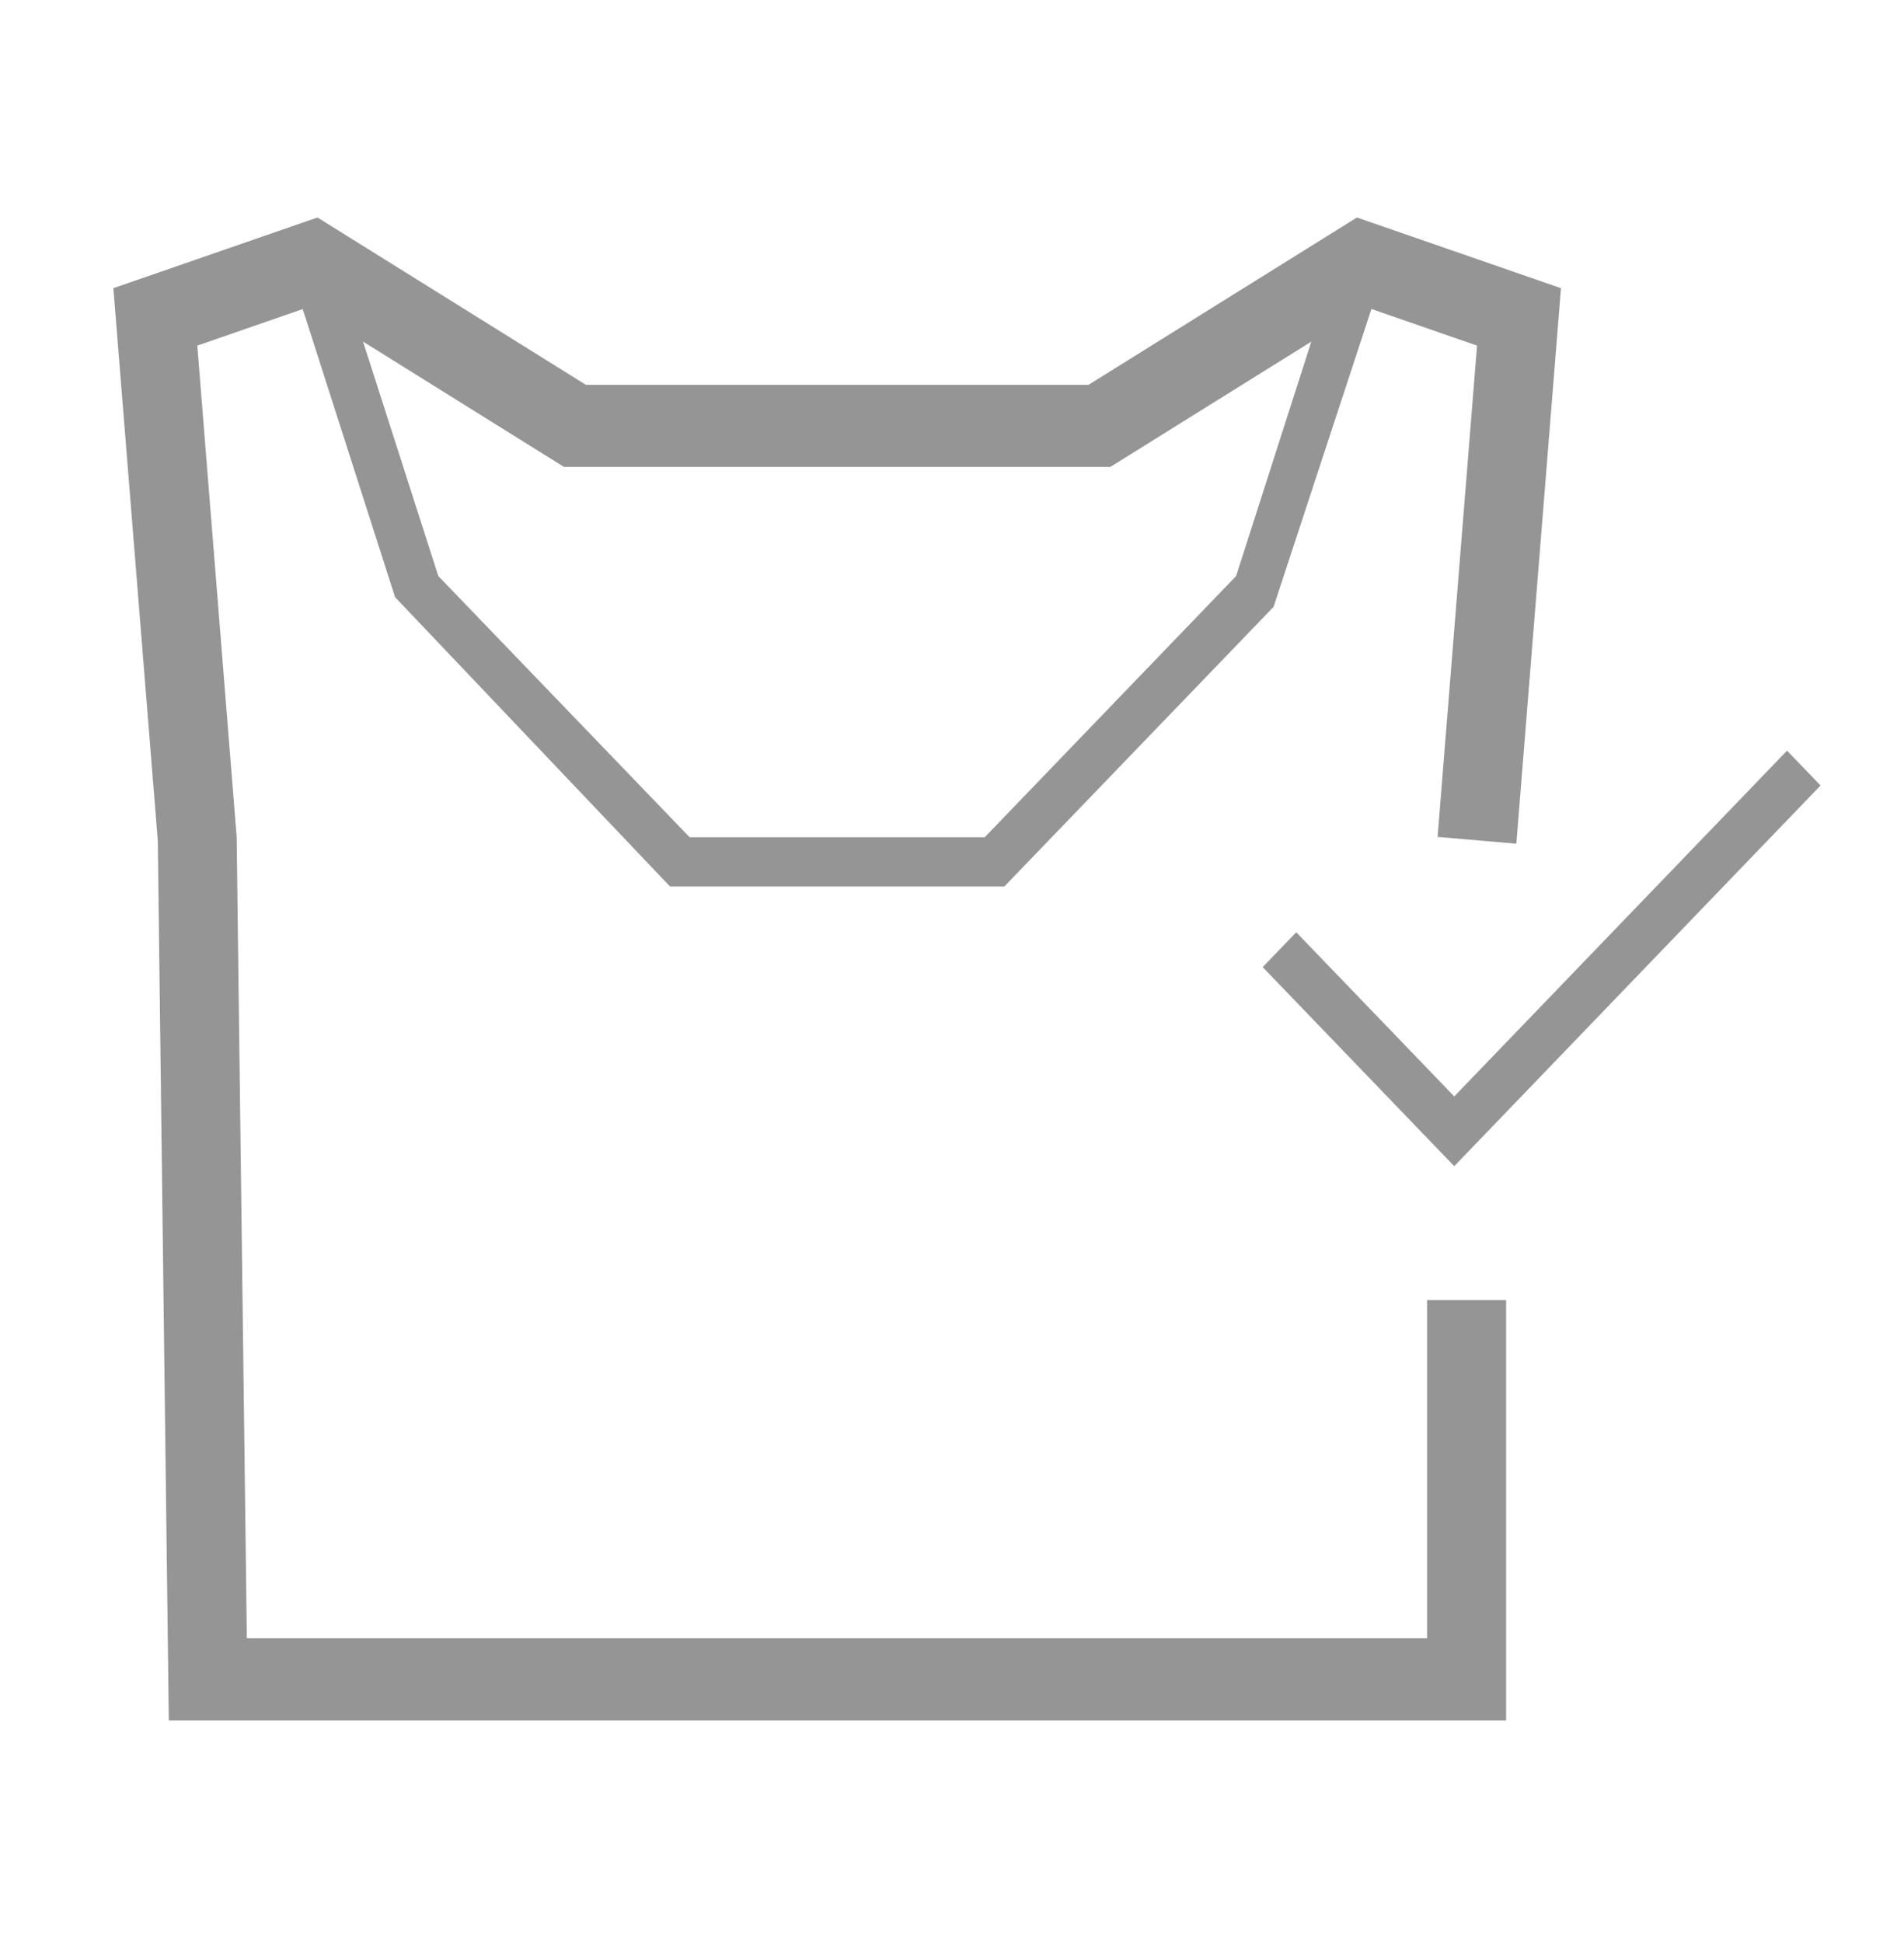
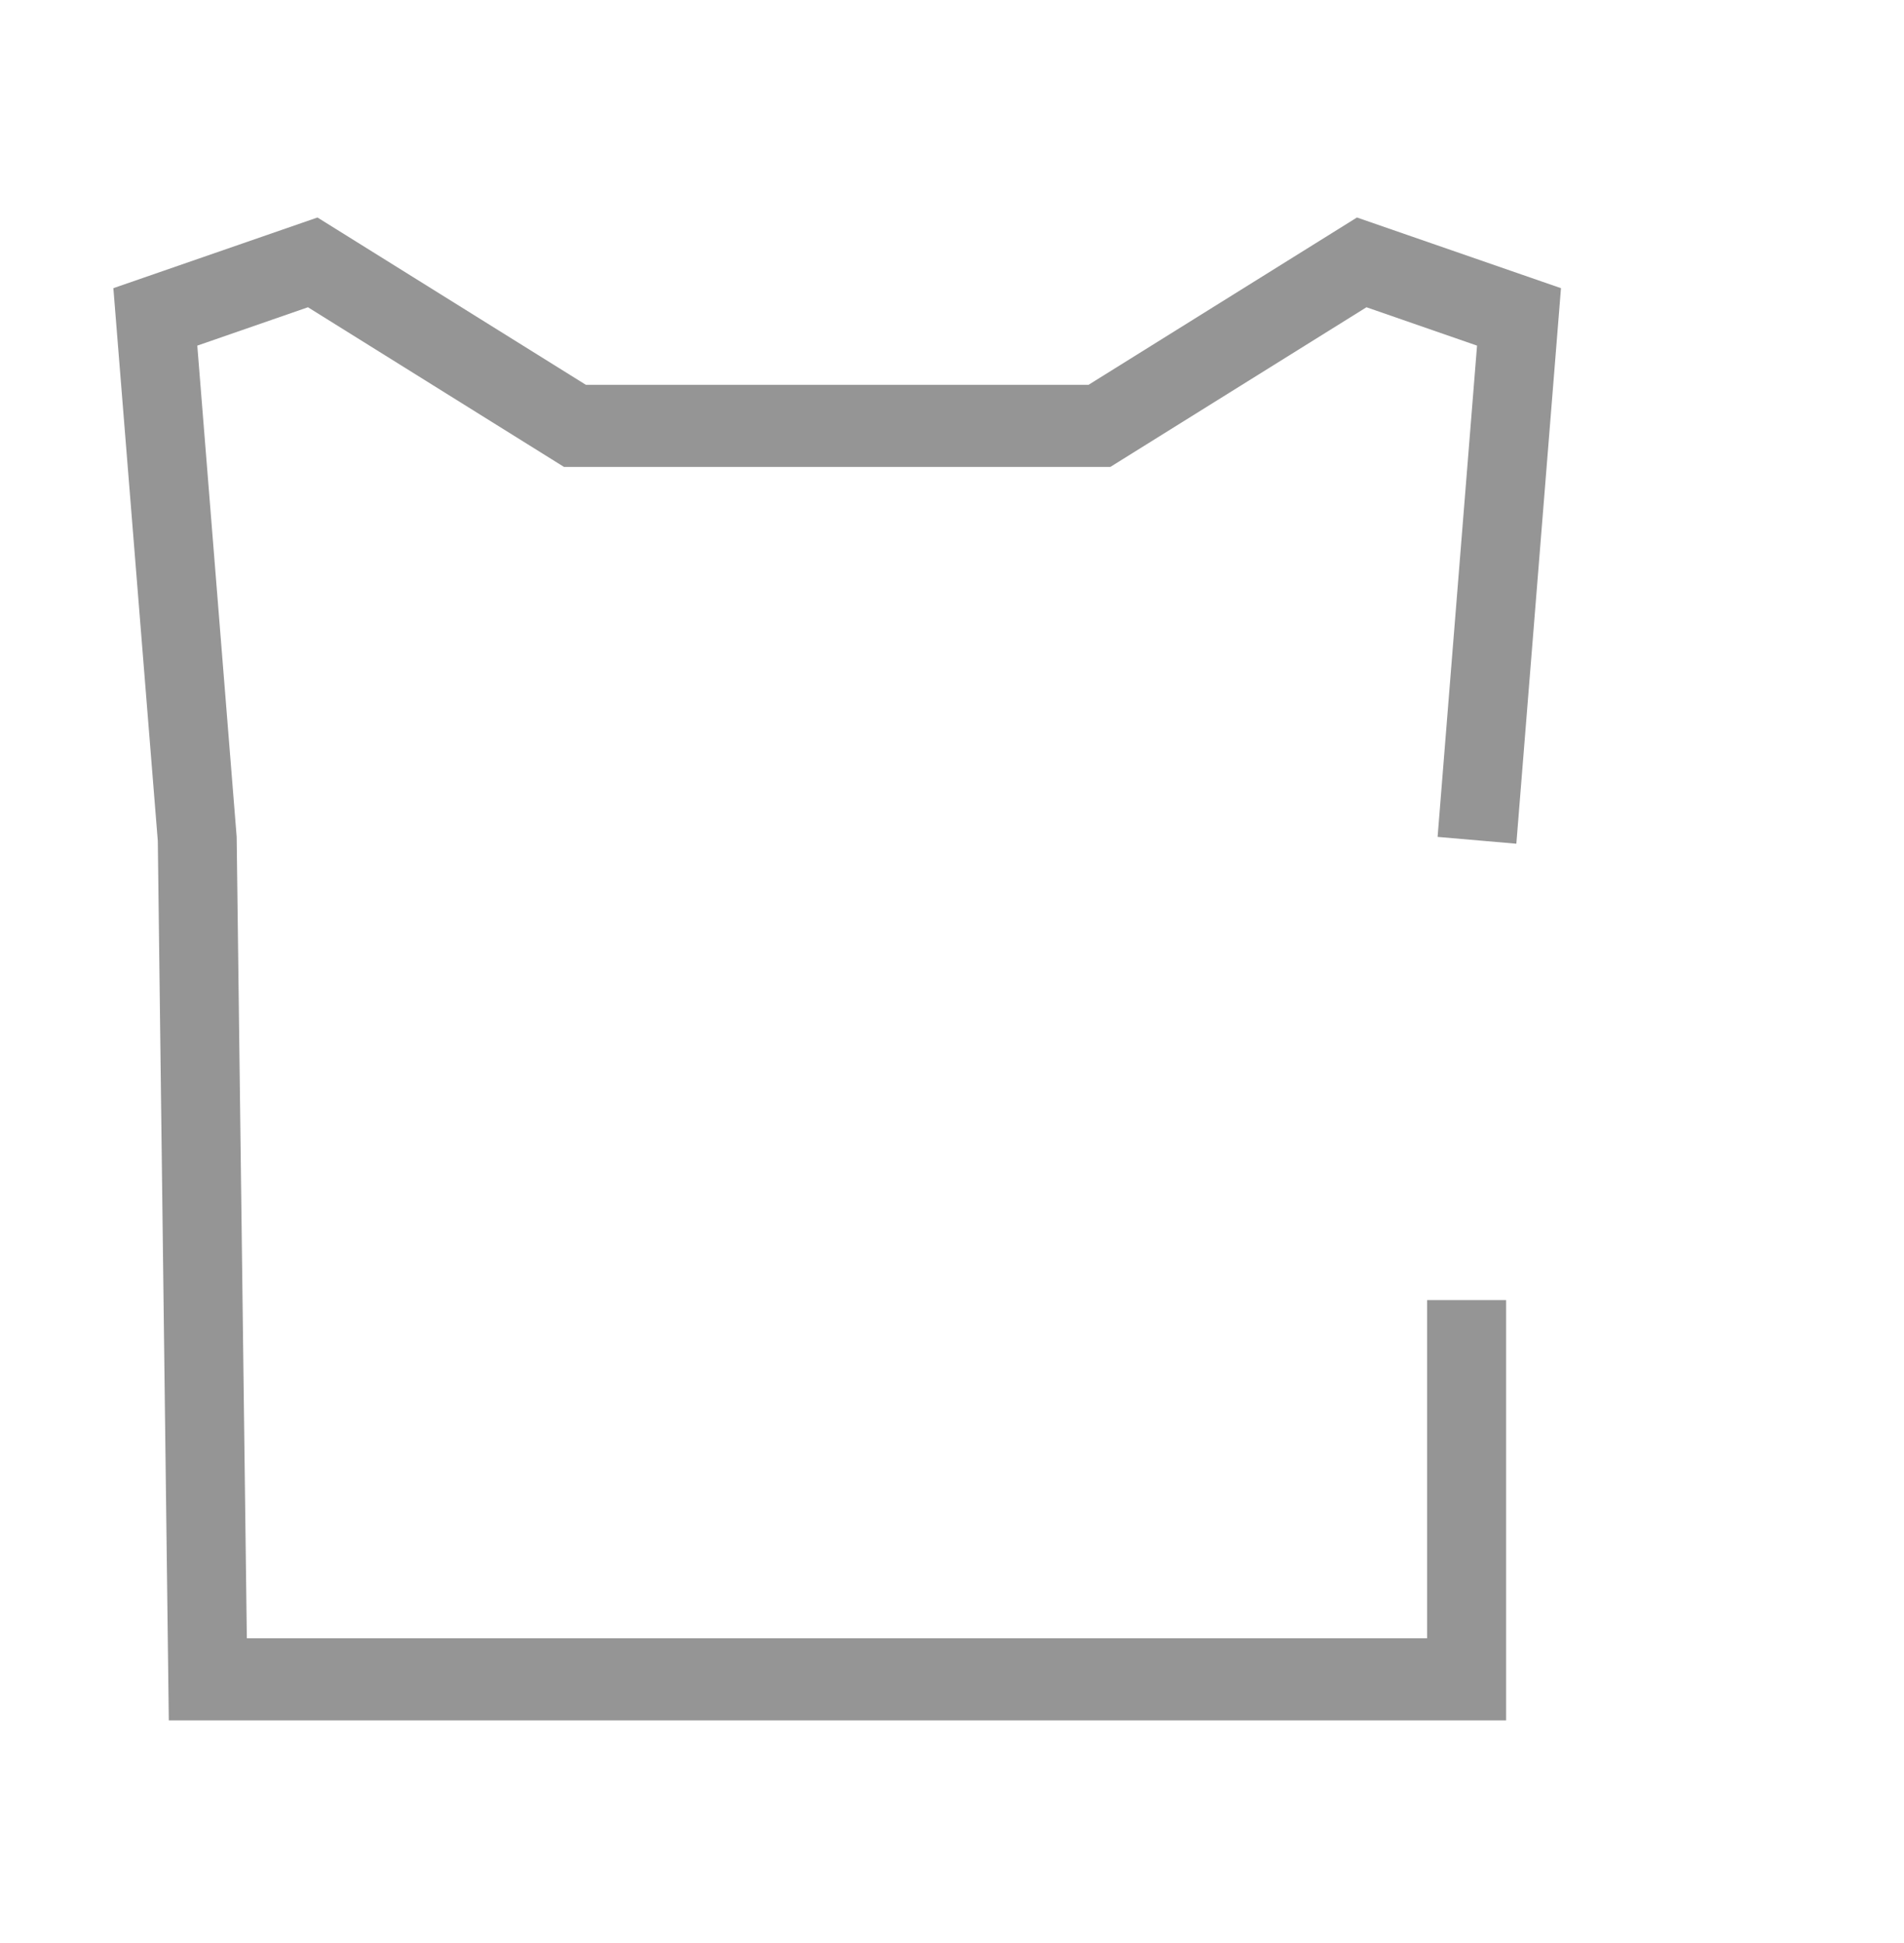
<svg xmlns="http://www.w3.org/2000/svg" fill="none" viewBox="0 0 50 51" height="51" width="50">
  <path fill="#959595" d="M39.551 45.156H4.433L4.144 22.072L2.977 7.564L8.337 5.709L15.386 10.101H28.585L35.634 5.709L40.992 7.564L39.82 22.146L37.752 21.967L38.788 9.072L35.884 8.065L29.158 12.256H14.811L8.087 8.065L5.181 9.072L6.215 21.967L6.482 43.001H37.476V34.125H39.551V45.156Z" />
-   <path fill="#959595" d="M26.374 23.269H17.595L10.375 15.675L7.622 7.092L8.8 6.683L11.51 15.12L18.11 21.976H25.859L32.461 15.12L35.169 6.683L36.349 7.092L33.445 15.928L26.374 23.269Z" />
-   <path fill="#959595" d="M38.189 30.61L33.159 25.385L34.04 24.47L38.189 28.779L46.928 19.704L47.809 20.617L38.189 30.61Z" />
</svg>